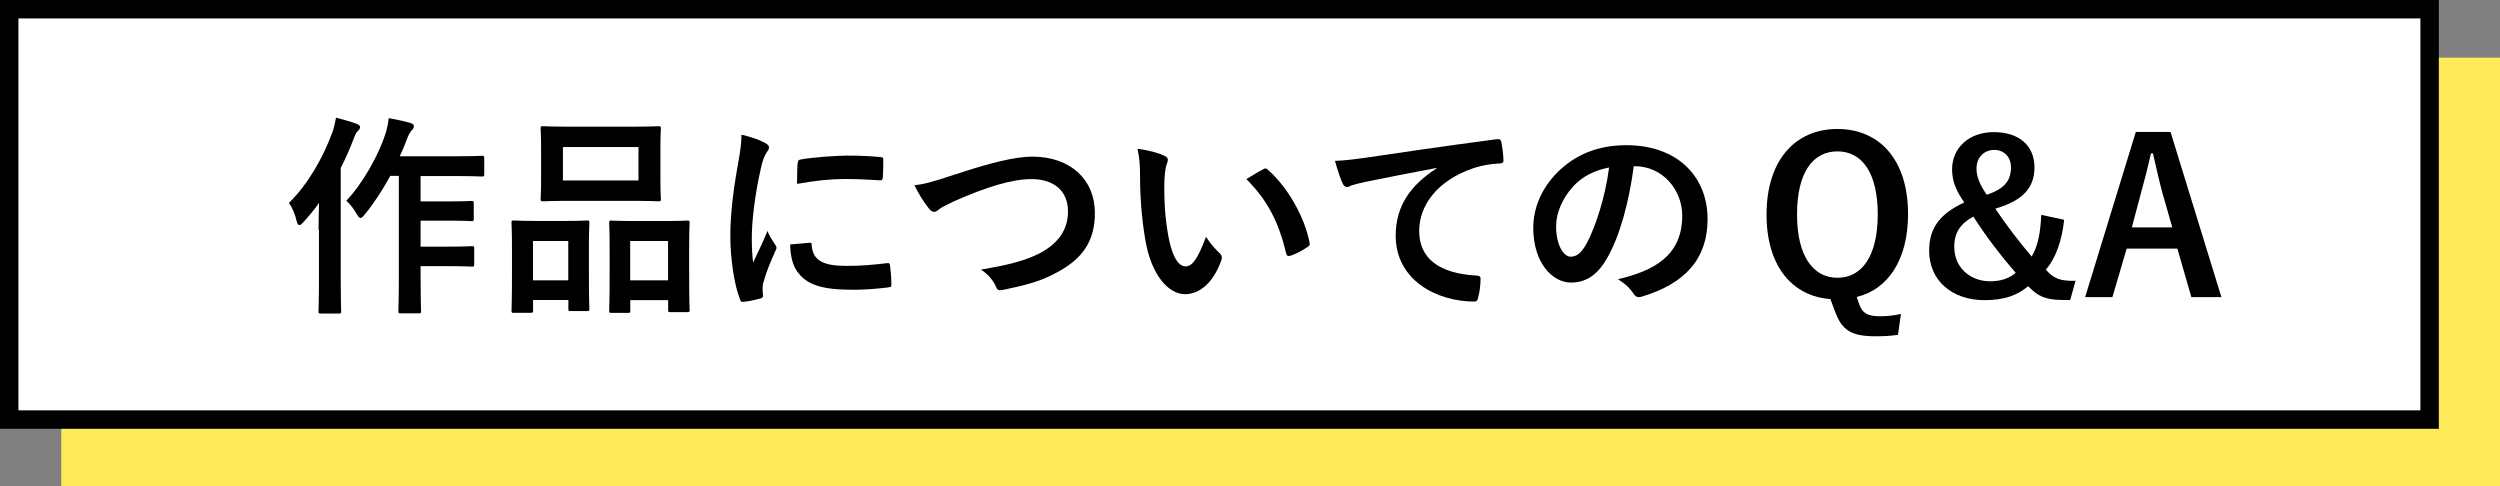
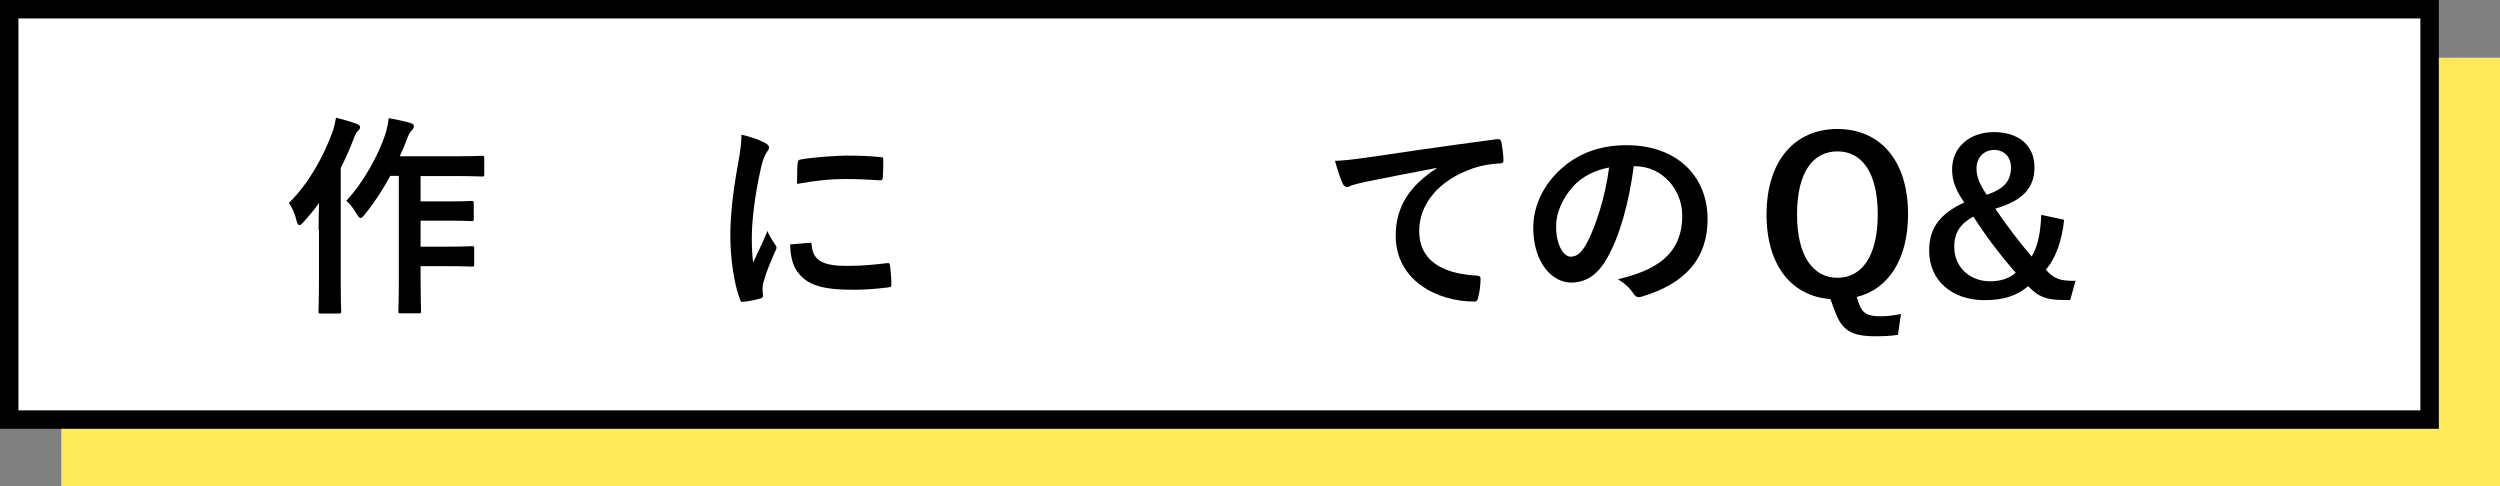
<svg xmlns="http://www.w3.org/2000/svg" id="_レイヤー_2" data-name="レイヤー 2" viewBox="0 0 271.35 52.79">
  <rect x="0" y="0" width="271.35" height="52.79" fill="#808080" stroke="none" />
  <defs>
    <style>
      .cls-1 {
        fill: #fff;
      }

      .cls-2 {
        fill: #ffeb5a;
      }
    </style>
  </defs>
  <g id="bg">
    <g>
      <g>
        <rect class="cls-2" x="6.65" y="6.26" width="264.71" height="46.54" />
        <g>
          <rect class="cls-1" x="1" y="1" width="262.71" height="44.54" />
          <path d="M262.71,2v42.54H2V2h260.71M264.71,0H0v46.54h264.71V0h0Z" />
        </g>
      </g>
      <g>
        <path d="M34.58,24.93c0-.85.02-1.89.05-2.91-.53.76-1.13,1.46-1.73,2.13-.16.18-.3.28-.39.28-.14,0-.23-.12-.3-.39-.18-.81-.53-1.59-.85-2.01,2.19-2.17,3.72-5.01,4.69-7.6.21-.53.32-1.11.42-1.66.83.23,1.59.42,2.24.67.28.12.37.21.37.35,0,.16-.05.25-.23.42-.16.14-.28.32-.51.97-.39,1.02-.85,2.06-1.36,3.05v12.04c0,2.26.05,3.4.05,3.51,0,.23-.02.25-.25.25h-1.96c-.23,0-.25-.02-.25-.25,0-.14.05-1.25.05-3.51v-5.31ZM42.35,19.11c-.81,1.48-1.76,2.96-2.77,4.18-.21.25-.32.37-.44.37-.14,0-.25-.14-.44-.46-.35-.62-.76-1.11-1.11-1.41,1.85-1.96,3.49-4.97,4.23-7.21.18-.58.32-1.22.37-1.76.85.16,1.57.3,2.29.51.28.07.44.18.44.35s-.05.3-.21.44c-.16.14-.39.53-.6,1.13-.21.55-.44,1.13-.72,1.71h6.03c2.06,0,2.75-.05,2.86-.05.25,0,.28.02.28.28v1.69c0,.25-.02.28-.28.28-.12,0-.81-.05-2.86-.05h-3.77v2.75h2.96c1.83,0,2.43-.05,2.56-.05.23,0,.25.02.25.25v1.69c0,.23-.02.25-.25.25-.14,0-.74-.05-2.56-.05h-2.96v2.82h2.96c1.85,0,2.47-.05,2.61-.05.23,0,.25.02.25.23v1.71c0,.25-.02.28-.25.28-.14,0-.76-.05-2.61-.05h-2.96v1.27c0,2.31.05,3.49.05,3.6,0,.23-.02.25-.25.25h-1.96c-.23,0-.25-.02-.25-.25,0-.14.05-1.29.05-3.6v-11.07h-.92Z" />
-         <path d="M55.77,33.96c-.23,0-.25-.02-.25-.28,0-.14.05-.79.05-4.32v-2.15c0-2.22-.05-2.86-.05-3.03,0-.23.02-.25.25-.25.16,0,.74.05,2.45.05h3.03c1.73,0,2.31-.05,2.47-.05.23,0,.25.02.25.25,0,.14-.05.81-.05,2.63v2.43c0,3.47.05,4.14.05,4.27,0,.23-.02.25-.25.25h-1.8c-.21,0-.23-.02-.23-.25v-.95h-3.83v1.11c0,.25-.02.28-.25.28h-1.83ZM57.85,30.43h3.83v-4.27h-3.83v4.27ZM68.38,13.75c2.19,0,2.93-.05,3.1-.05.23,0,.25.02.25.25,0,.16-.05.76-.05,2.15v3.35c0,1.39.05,1.99.05,2.12,0,.25-.02.28-.25.28-.16,0-.9-.05-3.1-.05h-6.38c-2.17,0-2.93.05-3.07.05-.23,0-.25-.02-.25-.28,0-.14.05-.74.05-2.12v-3.35c0-1.39-.05-1.99-.05-2.15,0-.23.02-.25.25-.25.14,0,.9.05,3.07.05h6.38ZM61.1,19.59h8.2v-3.63h-8.2v3.63ZM66.35,33.96c-.21,0-.23-.02-.23-.25,0-.16.05-.81.05-4.34v-2.15c0-2.19-.05-2.86-.05-3,0-.25.02-.28.23-.28.16,0,.76.05,2.54.05h3.19c1.78,0,2.38-.05,2.52-.05.23,0,.25.02.25.28,0,.14-.05.81-.05,2.66v2.47c0,3.47.05,4.11.05,4.25,0,.25-.02.28-.25.28h-1.83c-.23,0-.25-.02-.25-.28v-1.02h-4.11v1.13c0,.23-.02.25-.25.25h-1.8ZM68.4,30.43h4.11v-4.27h-4.11v4.27Z" />
        <path d="M82.94,15.46c.39.21.53.35.53.55,0,.16-.05.23-.35.69-.23.42-.35.74-.55,1.64-.65,2.86-.97,5.71-.97,7.46,0,1.13.05,1.89.14,2.7.49-1.06.9-1.83,1.57-3.44.18.58.49.95.81,1.46.07.12.16.25.16.35,0,.16-.05.25-.12.37-.53,1.2-.97,2.19-1.32,3.49-.05.14-.07.39-.07.72,0,.28.05.46.05.65,0,.16-.09.25-.3.3-.58.16-1.22.3-1.89.37-.16.02-.25-.09-.3-.25-.65-1.62-1.06-4.55-1.06-6.88,0-2.08.25-4.6.79-7.58.3-1.71.42-2.47.42-3.44,1.04.25,1.78.48,2.47.85ZM87.88,26.34c.18-.02.23.09.23.35.14,1.59,1.25,2.17,3.77,2.17,1.73,0,2.86-.12,4.41-.3.23-.02.28,0,.32.3.07.48.14,1.39.14,1.99,0,.28,0,.3-.39.35-1.57.19-2.68.25-3.77.25-3.42,0-5.01-.55-6.01-1.92-.58-.74-.81-1.92-.81-3l2.1-.18ZM86.59,17.7c.02-.28.09-.35.32-.39,1.36-.25,3.95-.42,5.01-.42,1.39,0,2.45.05,3.42.14.49.02.53.07.53.3,0,.69,0,1.32-.05,1.96-.02.21-.09.3-.3.28-1.39-.09-2.59-.14-3.77-.14-1.55,0-3.05.14-5.24.53.02-1.29.02-1.87.07-2.26Z" />
-         <path d="M103.73,18.92c3.56-1.2,6.45-1.92,8.32-1.92,4.14,0,6.79,2.5,6.79,6.12,0,3.03-1.32,4.94-4.07,6.42-1.94,1.09-3.74,1.46-5.87,1.92-.46.09-.65.07-.81-.37-.28-.65-.85-1.34-1.62-1.83,3.05-.51,4.69-.95,6.26-1.71,1.96-.99,3.19-2.47,3.19-4.6s-1.41-3.51-3.97-3.51c-2.08,0-4.83.83-8.34,2.38-.74.37-1.32.62-1.59.83-.32.28-.51.35-.62.35-.23,0-.42-.14-.67-.49-.42-.51-.99-1.41-1.48-2.4,1.02-.12,1.87-.32,4.48-1.2Z" />
-         <path d="M126.39,16.91c.21.09.37.25.37.42,0,.14-.07.37-.18.65-.09.28-.21,1.27-.21,2.26,0,1.48.05,3.14.42,5.27.32,1.83.92,3.4,1.89,3.4.74,0,1.32-.81,2.22-3.21.51.81,1.02,1.34,1.48,1.78.28.25.28.53.16.85-.88,2.36-2.31,3.6-3.93,3.6-1.8,0-3.7-2.12-4.32-6.03-.37-2.19-.55-4.6-.55-6.72,0-1.27-.05-1.96-.28-3.03,1.11.14,2.24.42,2.93.76ZM137.11,18.37c.09-.05.19-.09.25-.09.09,0,.16.05.25.14,2.1,1.83,3.95,5.01,4.53,7.9.07.3-.07.39-.25.51-.6.39-1.18.72-1.8.92-.28.09-.44.02-.49-.25-.79-3.3-1.96-5.71-4.32-8.06.88-.55,1.46-.88,1.82-1.06Z" />
        <path d="M155.92,18.23c-2.82.53-5.29,1.02-7.76,1.52-.88.21-1.11.25-1.46.37-.16.07-.32.18-.51.18-.16,0-.35-.14-.44-.35-.3-.62-.55-1.43-.85-2.49,1.18-.05,1.87-.14,3.67-.39,2.84-.42,7.92-1.18,13.88-1.96.35-.05.46.09.49.25.12.53.23,1.39.25,2.03,0,.28-.14.35-.44.35-1.09.07-1.83.19-2.82.51-3.93,1.34-5.89,4.04-5.89,6.81,0,2.98,2.13,4.6,6.15,4.85.37,0,.51.09.51.35,0,.6-.09,1.41-.25,1.99-.07.35-.16.48-.44.48-4.07,0-8.52-2.33-8.52-7.14,0-3.28,1.64-5.5,4.44-7.32v-.05Z" />
        <path d="M177.33,18.05c-.53,3.93-1.5,7.53-2.89,9.96-.99,1.73-2.19,2.66-3.93,2.66-2.03,0-4.09-2.17-4.09-5.94,0-2.22.95-4.34,2.61-6.01,1.94-1.94,4.39-2.96,7.51-2.96,5.54,0,8.8,3.42,8.8,8.02,0,4.3-2.43,7-7.12,8.41-.49.14-.69.05-.99-.42-.25-.39-.74-.92-1.62-1.46,3.9-.92,6.98-2.54,6.98-6.91,0-2.75-2.08-5.36-5.17-5.36h-.09ZM170.7,20.29c-1.11,1.25-1.8,2.8-1.8,4.27,0,2.12.85,3.3,1.57,3.3.6,0,1.11-.3,1.73-1.41,1.02-1.87,2.06-5.2,2.45-8.27-1.62.32-2.91.97-3.95,2.1Z" />
        <path d="M206.02,36.34c-.79.12-1.57.16-2.45.16-2.66,0-3.65-.67-4.39-2.68l-.51-1.36c-4.16-.3-6.93-3.6-6.93-9.17,0-5.91,3.12-9.29,7.69-9.29s7.67,3.33,7.67,9.24c0,4.97-2.19,8.18-5.57,8.99l.3.88c.35.88.88,1.22,2.24,1.22.76,0,1.48-.09,2.26-.25l-.32,2.26ZM195.05,23.27c0,4.55,1.76,6.88,4.39,6.88s4.37-2.33,4.37-6.88-1.73-6.84-4.37-6.84-4.39,2.24-4.39,6.84Z" />
        <path d="M224.04,23.85c-.21,2.17-.92,4.25-1.99,5.41.9,1.04,1.64,1.25,3.23,1.22l-.58,2.08h-.79c-1.94,0-2.77-.44-3.77-1.5-1.22,1.04-2.7,1.52-4.74,1.52-3.56,0-6.01-2.15-6.01-5.38,0-2.47,1.2-4.02,3.81-5.22-.92-1.36-1.32-2.33-1.32-3.6,0-2.33,1.83-4.04,4.53-4.04s4.41,1.43,4.41,3.83c0,2.22-1.25,3.6-4.25,4.48,1.22,1.82,2.63,3.65,3.95,5.2.74-1.25.95-2.73,1.04-4.53l2.45.53ZM212.12,26.83c0,2.19,1.71,3.7,3.88,3.7,1.13,0,2.08-.3,2.79-.92-1.57-1.78-3.26-4-4.6-6.1-1.41.76-2.08,1.73-2.08,3.33ZM218.27,18.14c0-1.11-.76-1.87-1.82-1.87s-1.92.79-1.92,2.01c0,.85.3,1.66,1.11,2.86,1.99-.67,2.63-1.57,2.63-3Z" />
-         <path d="M241.11,32.25h-3.26l-1.52-5.27h-5.5l-1.55,5.27h-2.96l5.5-17.93h3.77l5.52,17.93ZM234.74,21.05c-.39-1.41-.67-2.73-1.06-4.41h-.21c-.39,1.71-.72,3-1.11,4.39l-.97,3.65h4.39l-1.04-3.63Z" />
      </g>
    </g>
  </g>
</svg>